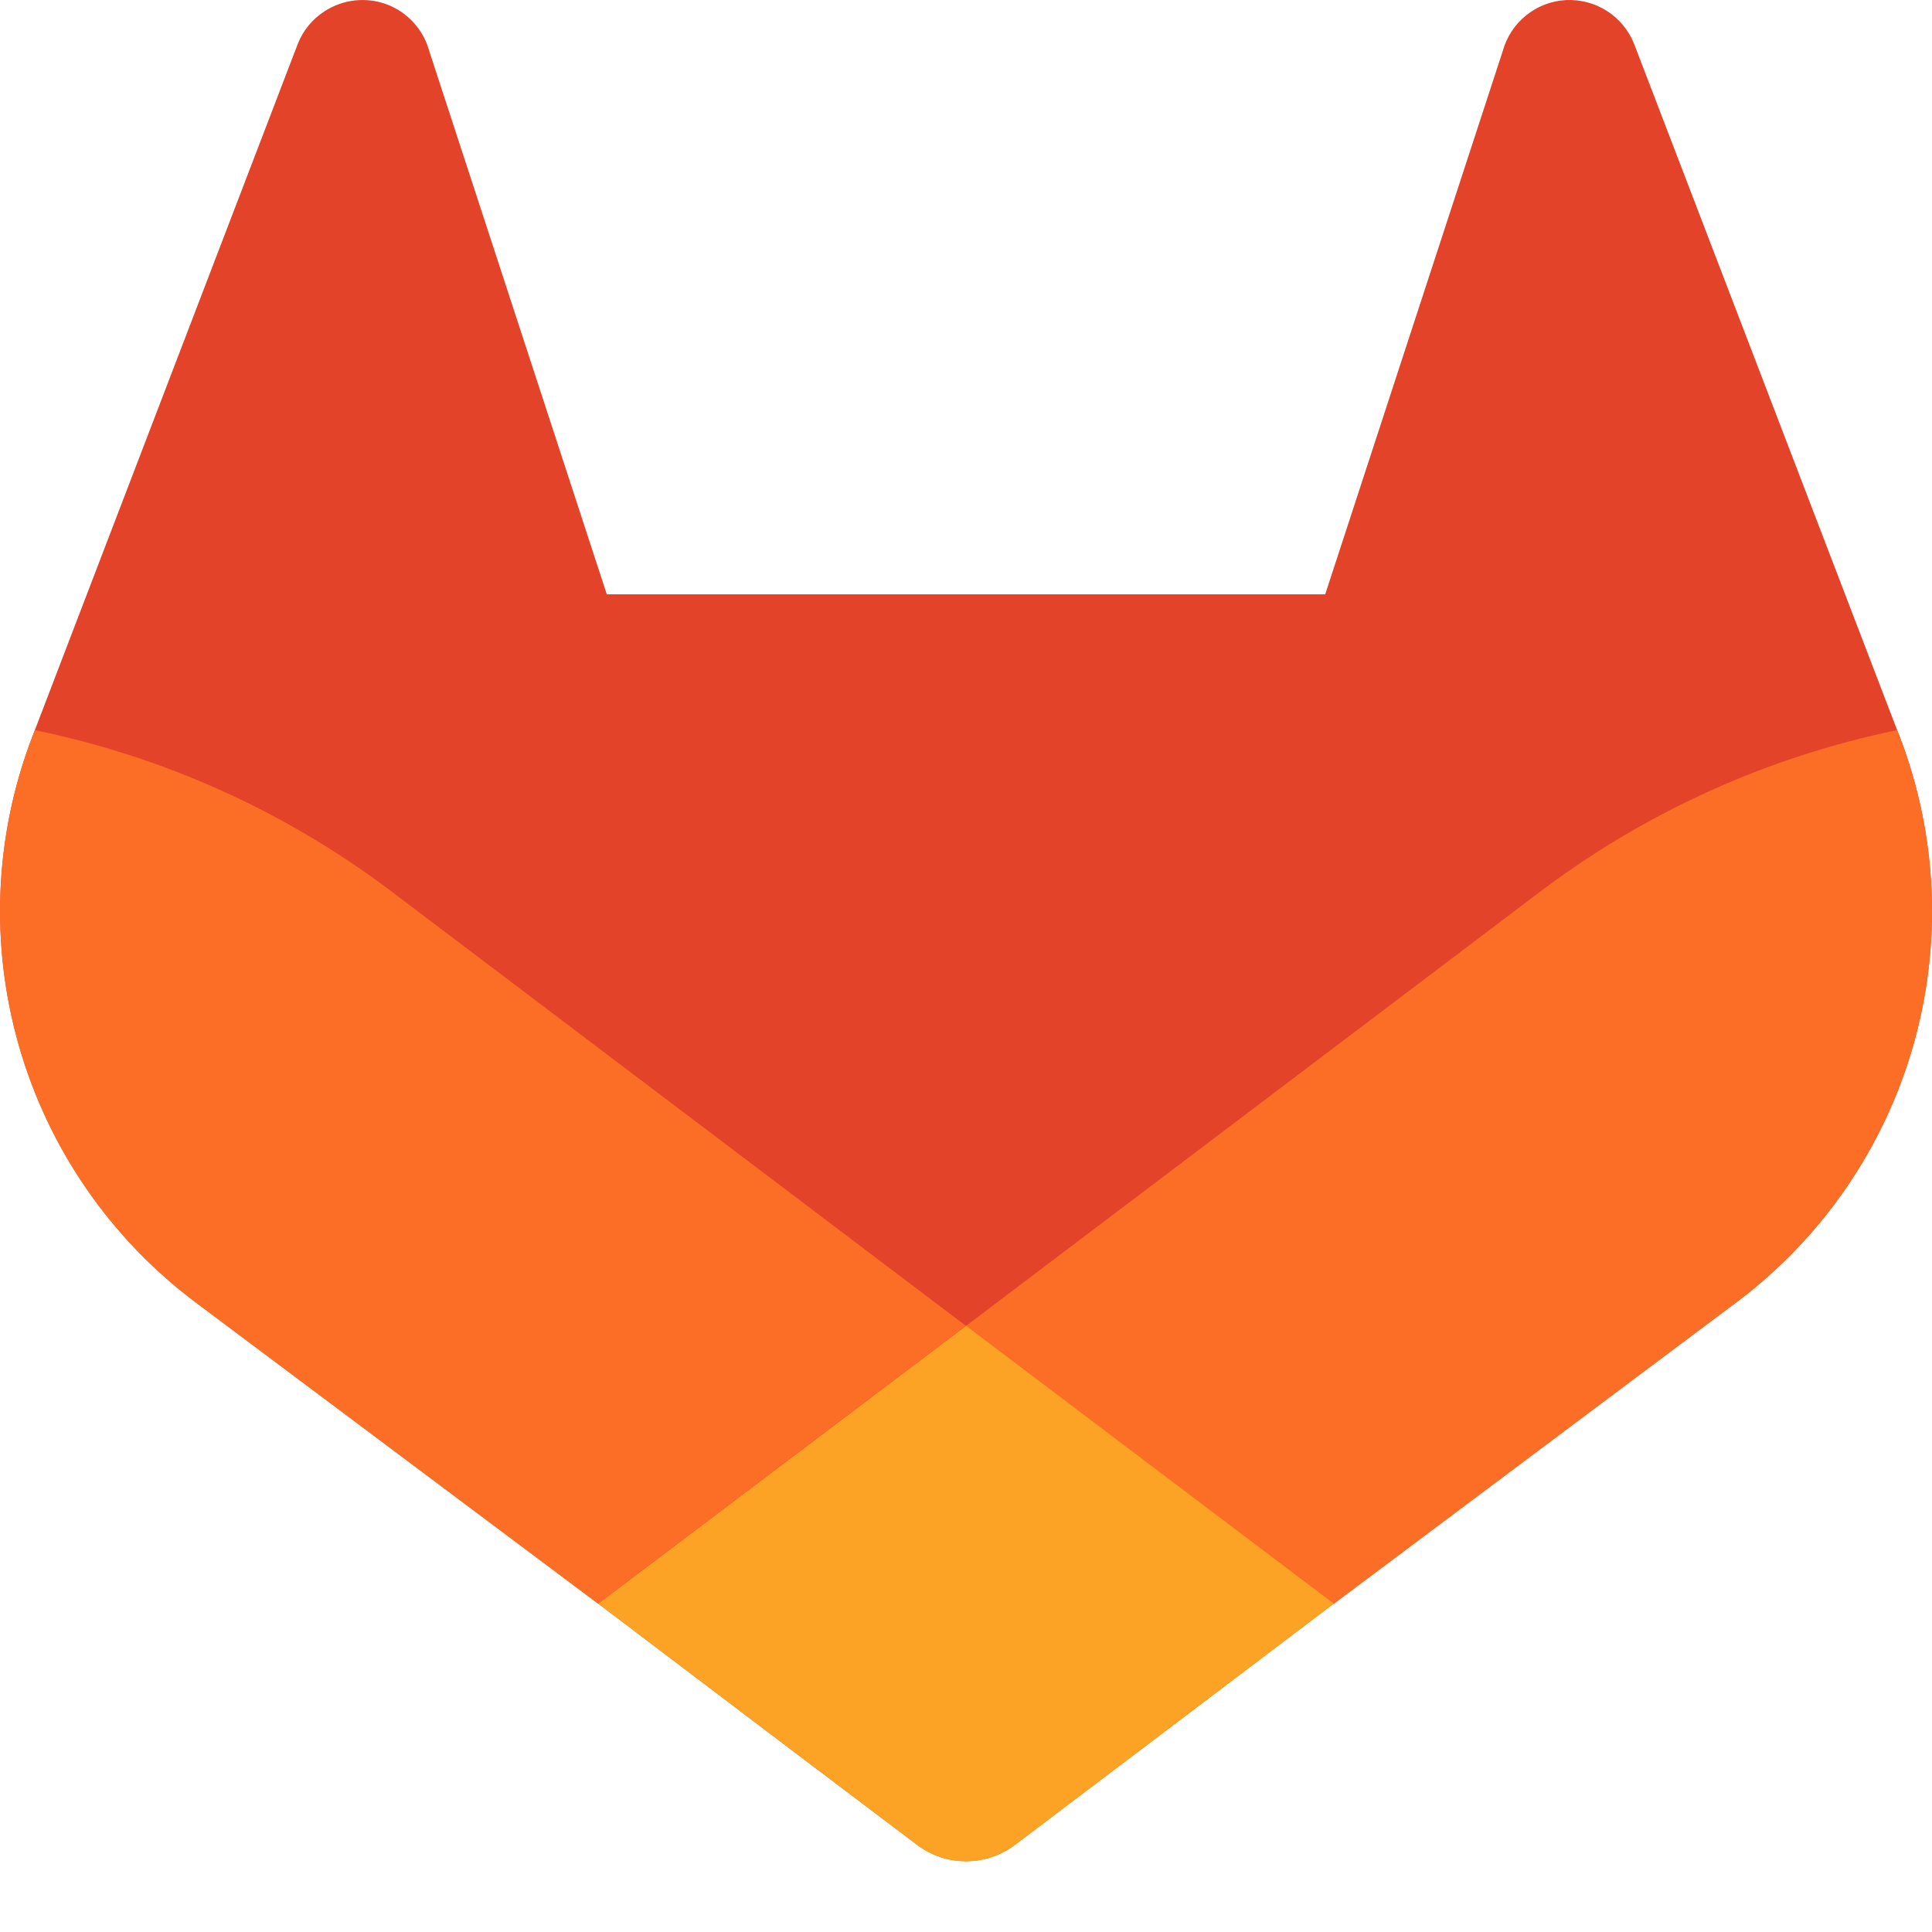
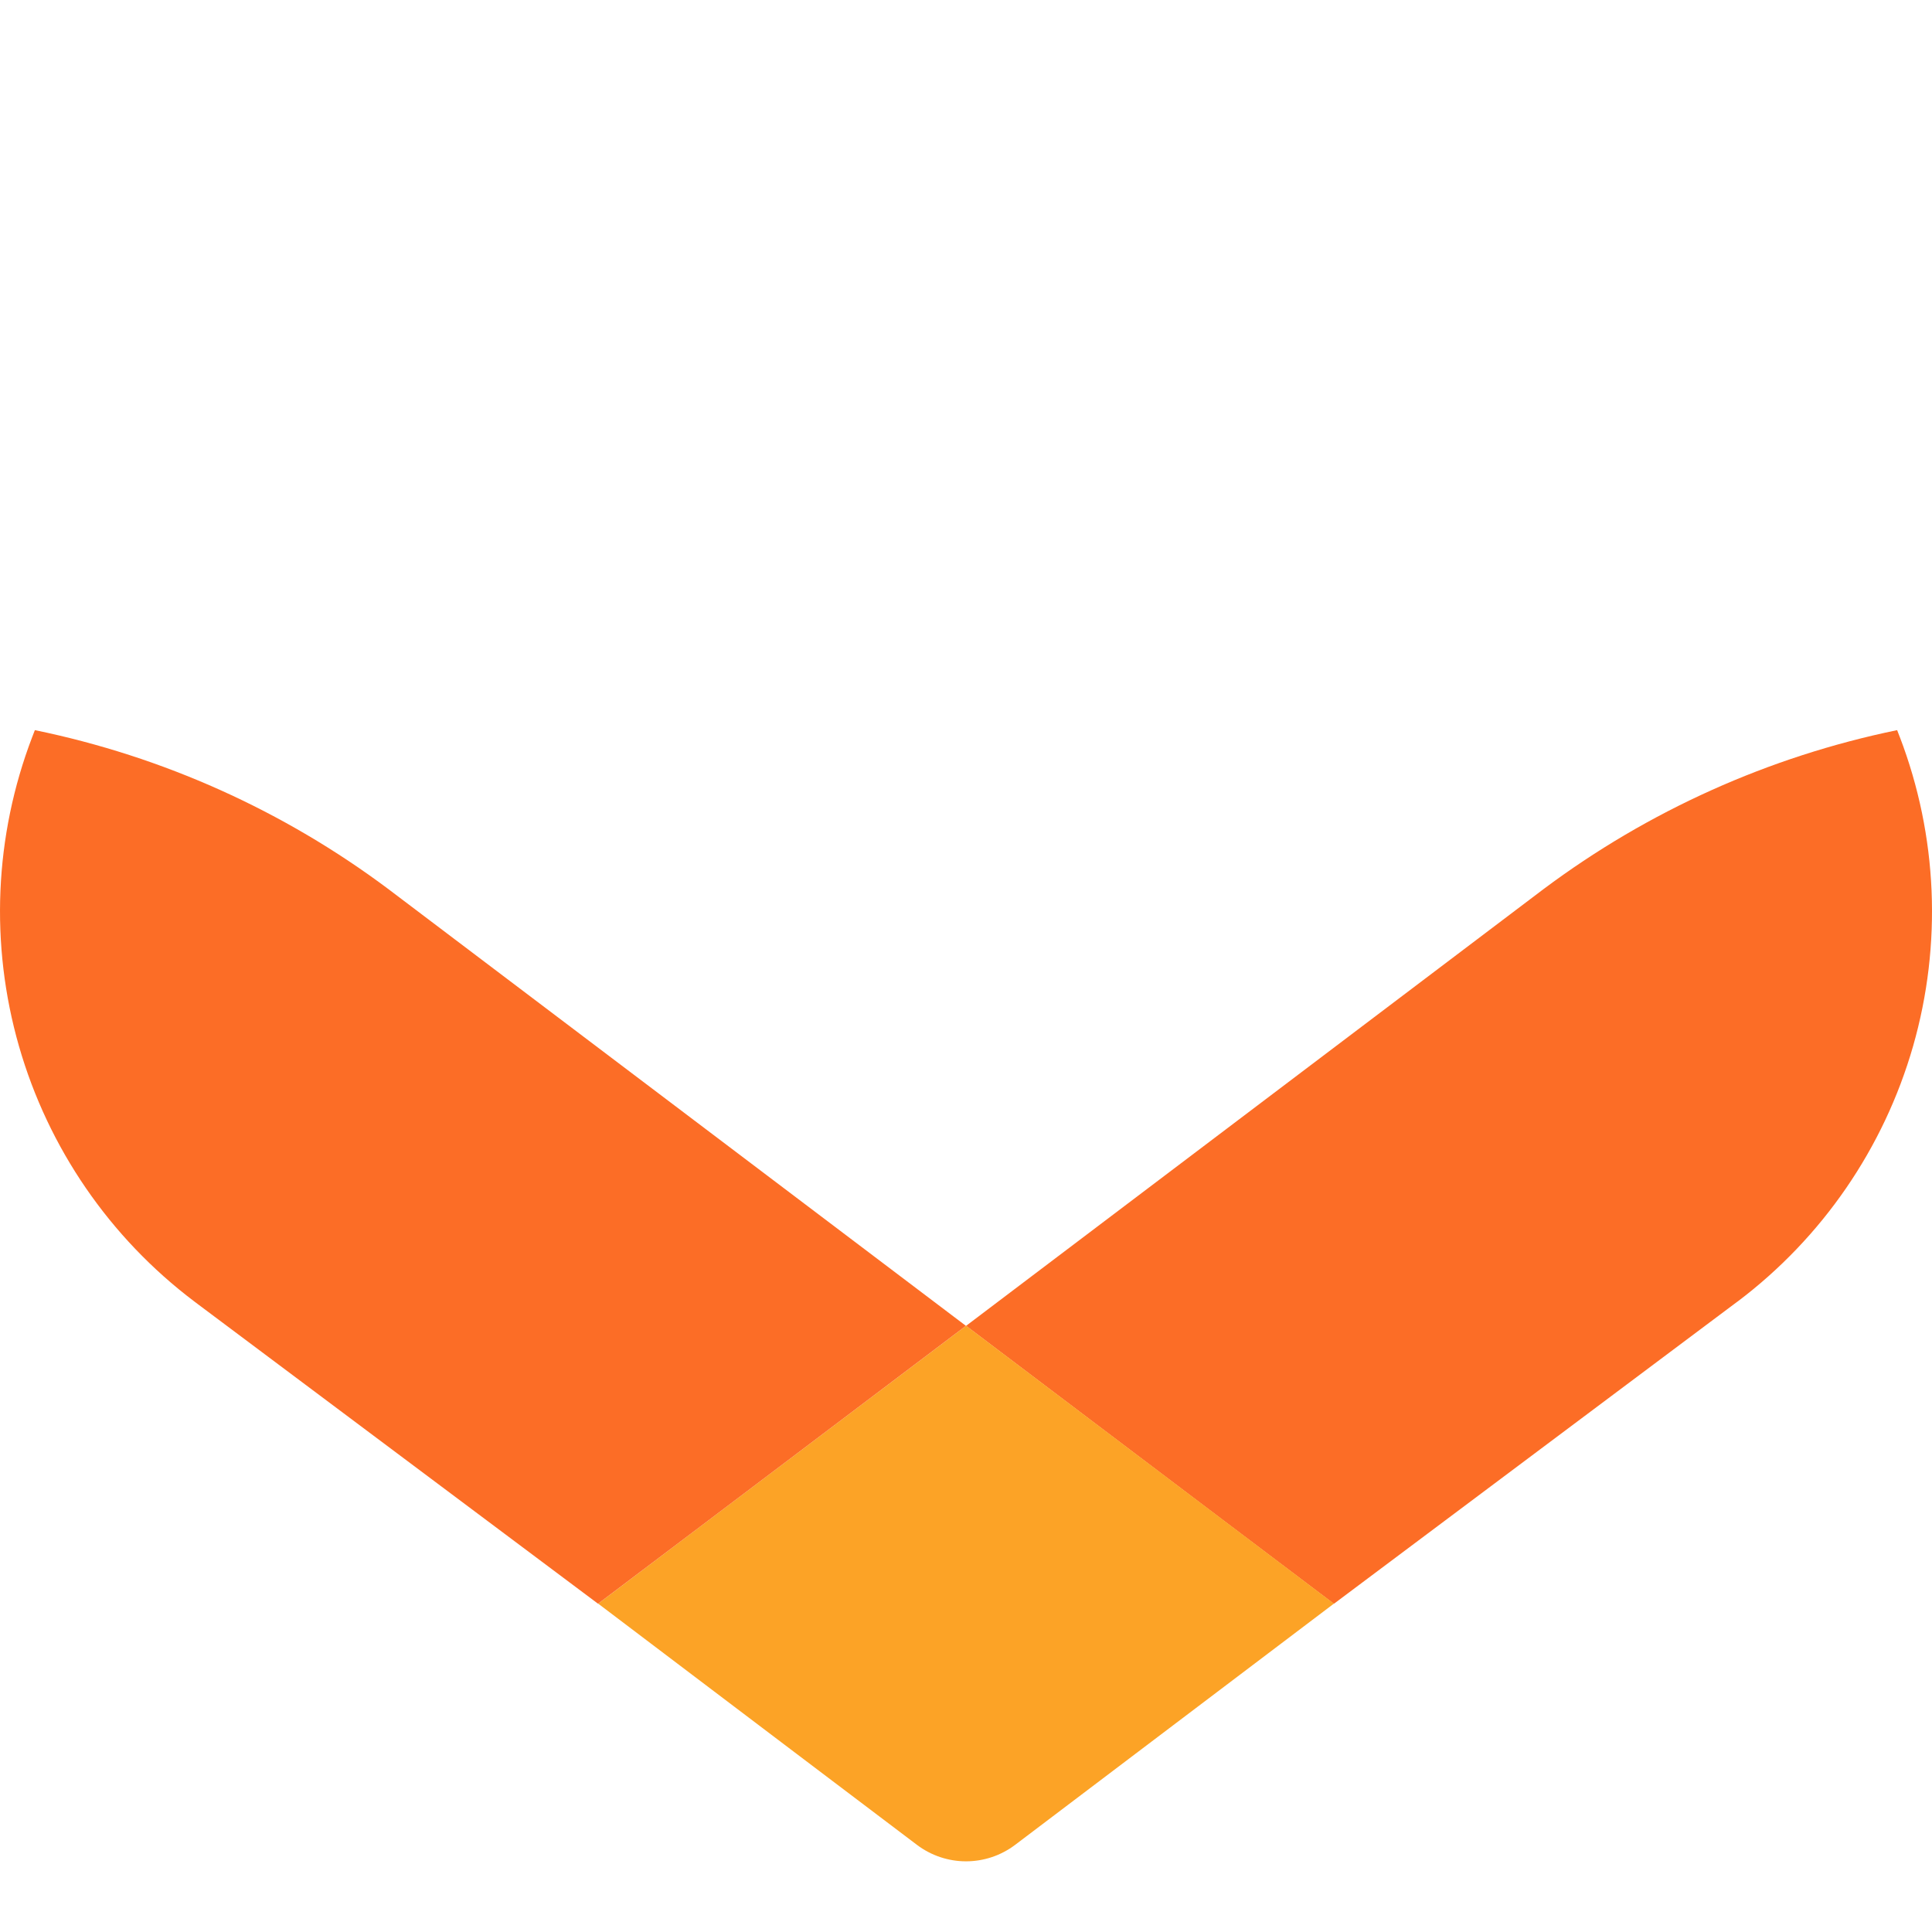
<svg xmlns="http://www.w3.org/2000/svg" width="24" height="24" viewBox="0 0 24 24" fill="none">
-   <path d="M23.6 9.153L23.566 9.067L20.299 0.544C20.232 0.376 20.114 0.233 19.962 0.136C19.81 0.039 19.631 -0.008 19.451 0.001C19.271 0.011 19.098 0.077 18.958 0.191C18.817 0.304 18.716 0.459 18.668 0.633L16.462 7.383H7.538L5.332 0.633C5.296 0.502 5.23 0.382 5.139 0.282C5.049 0.182 4.935 0.104 4.809 0.056C4.683 0.008 4.547 -0.009 4.412 0.005C4.278 0.019 4.149 0.065 4.035 0.138C3.884 0.234 3.766 0.376 3.7 0.543L0.433 9.069L0.401 9.153C-0.069 10.382 -0.126 11.73 0.237 12.994C0.6 14.258 1.363 15.37 2.413 16.163L2.425 16.172L2.454 16.194L7.43 19.919L9.891 21.783L11.389 22.914C11.565 23.048 11.779 23.12 12 23.12C12.22 23.12 12.435 23.048 12.611 22.914L14.107 21.783L16.569 19.919L21.575 16.171L21.587 16.162C22.637 15.369 23.401 14.257 23.764 12.993C24.127 11.729 24.069 10.382 23.6 9.153Z" fill="#E24329" />
  <path d="M23.6 9.156L23.567 9.07C21.974 9.398 20.475 10.072 19.174 11.045L12.001 16.47C14.443 18.318 16.57 19.923 16.57 19.923L21.575 16.175L21.588 16.166C22.638 15.373 23.402 14.261 23.765 12.996C24.127 11.732 24.07 10.384 23.6 9.155" fill="#FC6D26" />
  <path d="M7.431 19.921L9.892 21.784L11.39 22.917C11.566 23.05 11.78 23.122 12 23.122C12.221 23.122 12.435 23.05 12.611 22.917L14.108 21.784L16.57 19.921C16.57 19.921 14.443 18.315 12.001 16.469L7.431 19.921Z" fill="#FCA326" />
  <path d="M4.825 11.045C3.524 10.071 2.024 9.397 0.433 9.07L0.4 9.156C-0.07 10.385 -0.127 11.733 0.236 12.997C0.599 14.261 1.362 15.373 2.412 16.166L2.424 16.175L2.453 16.197L7.429 19.922C7.429 19.922 9.556 18.317 11.999 16.47L4.825 11.045Z" fill="#FC6D26" />
</svg>